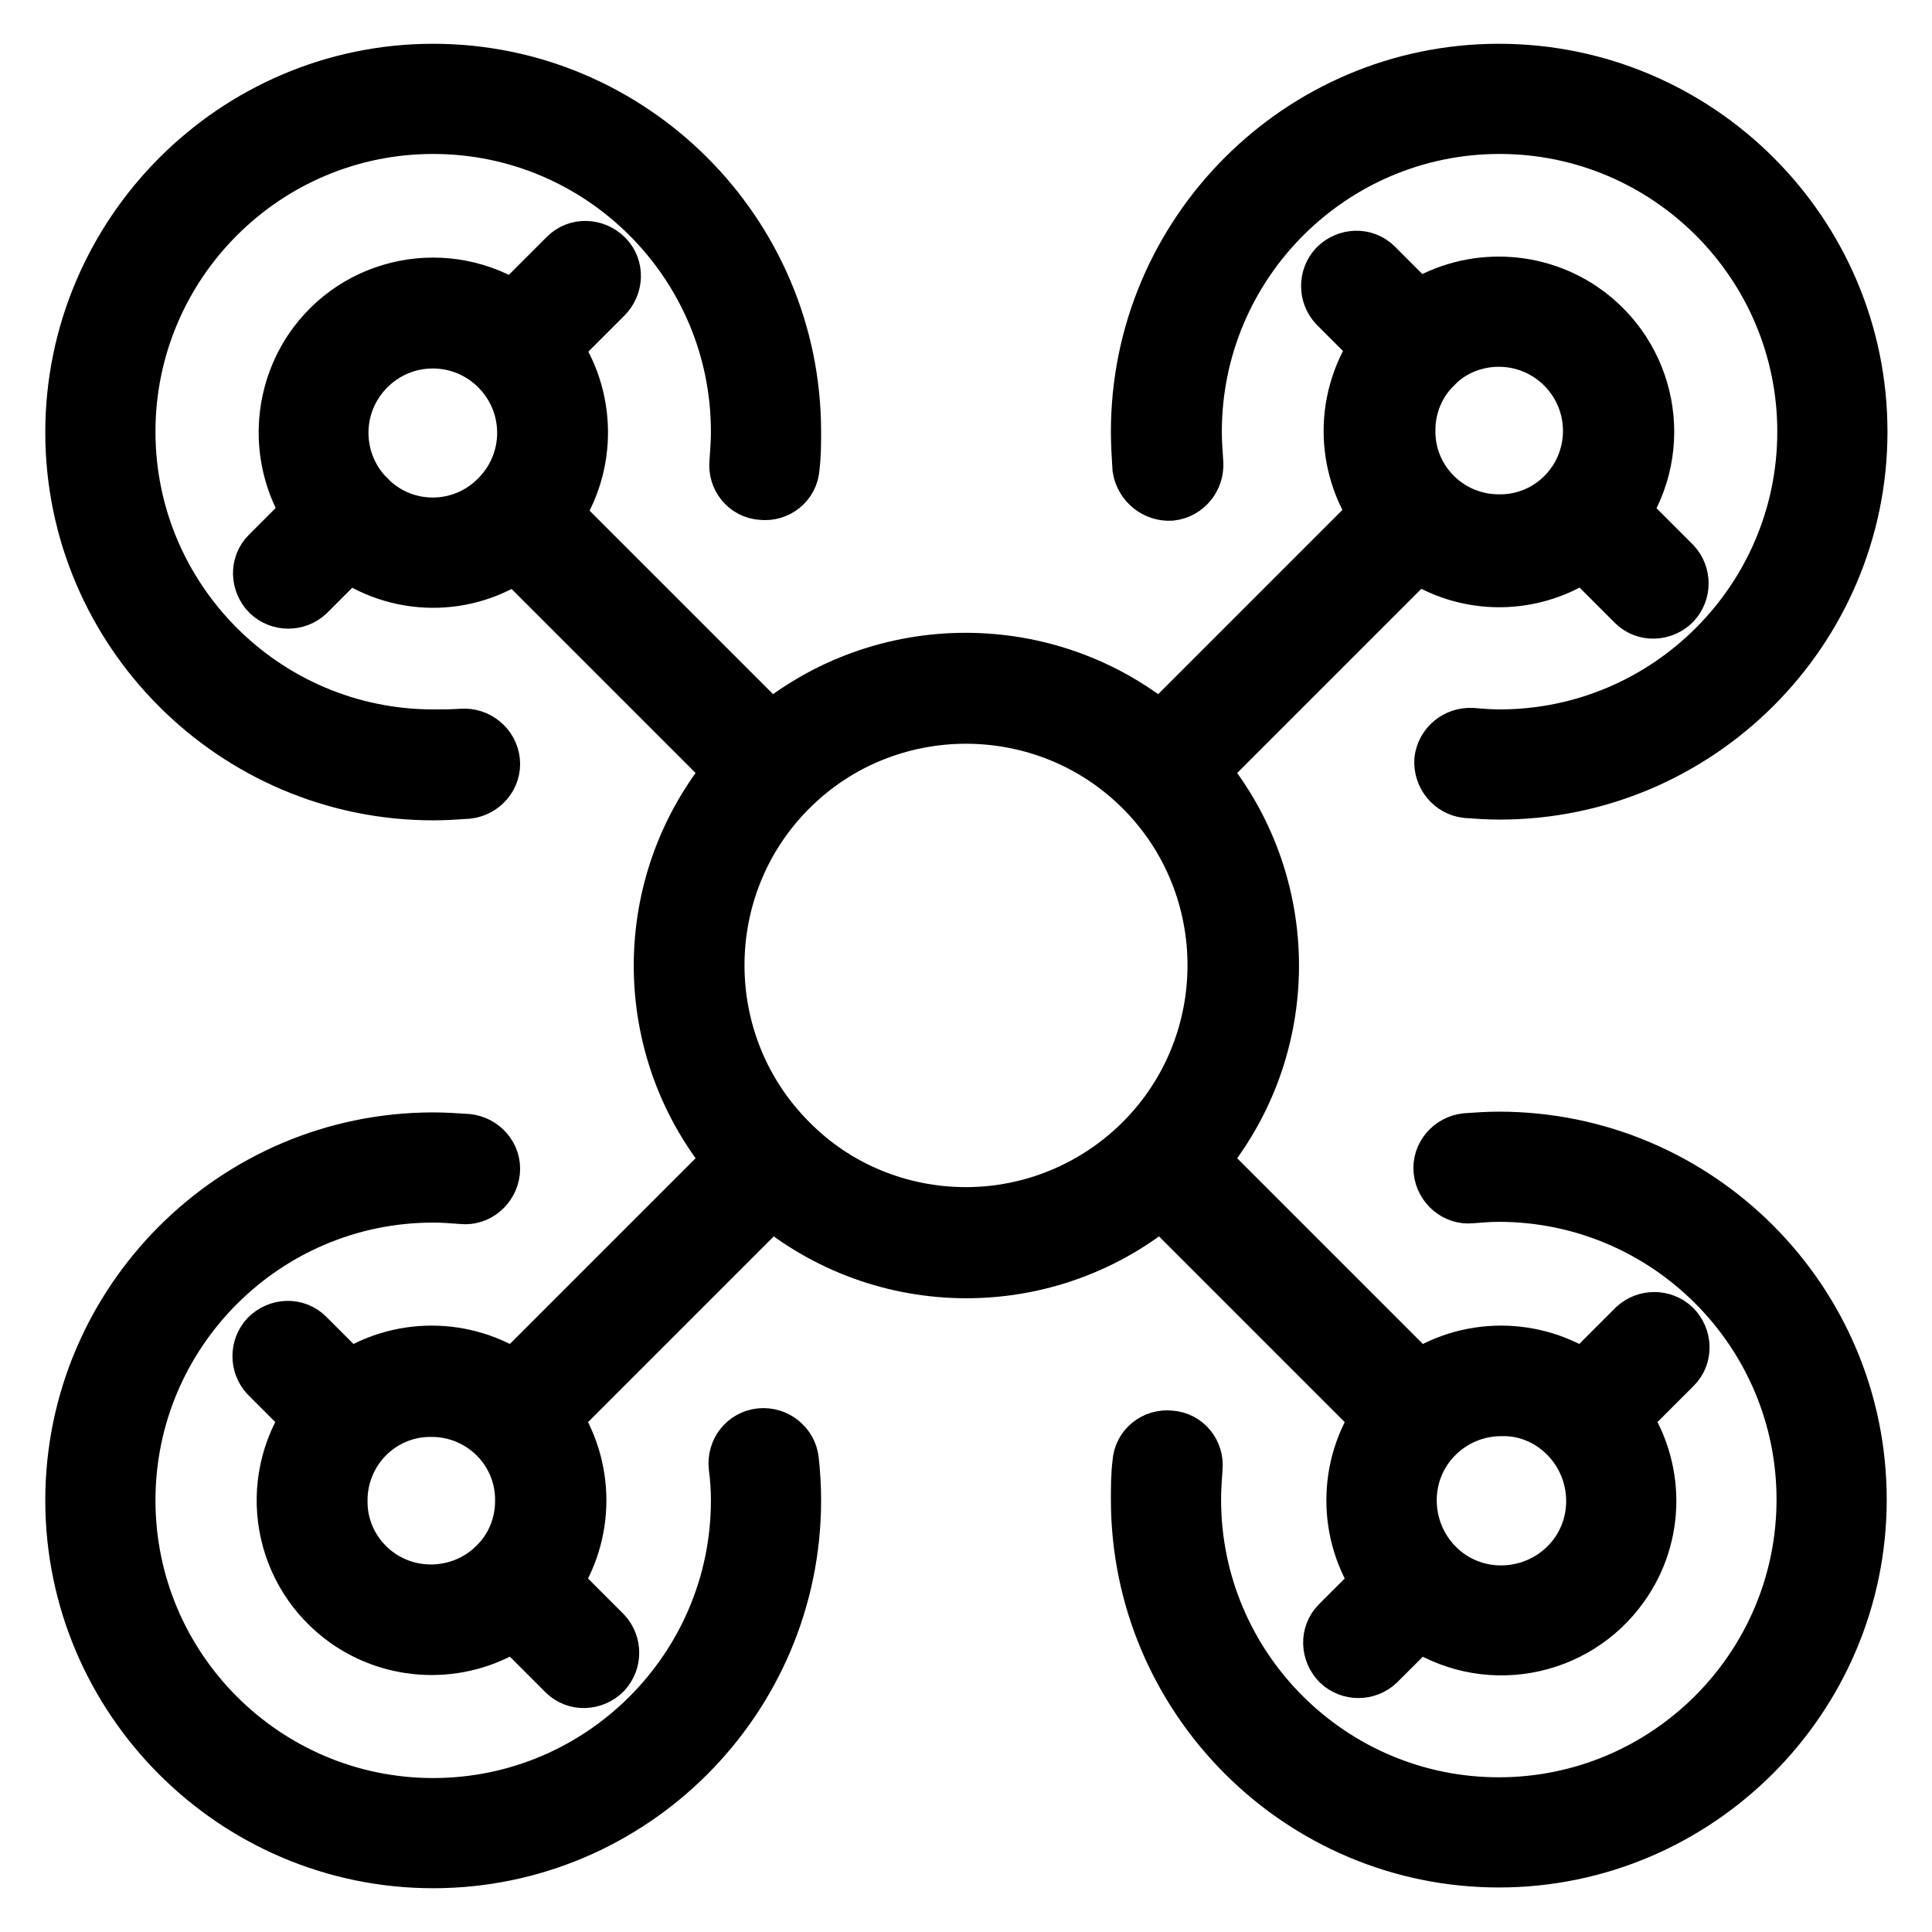
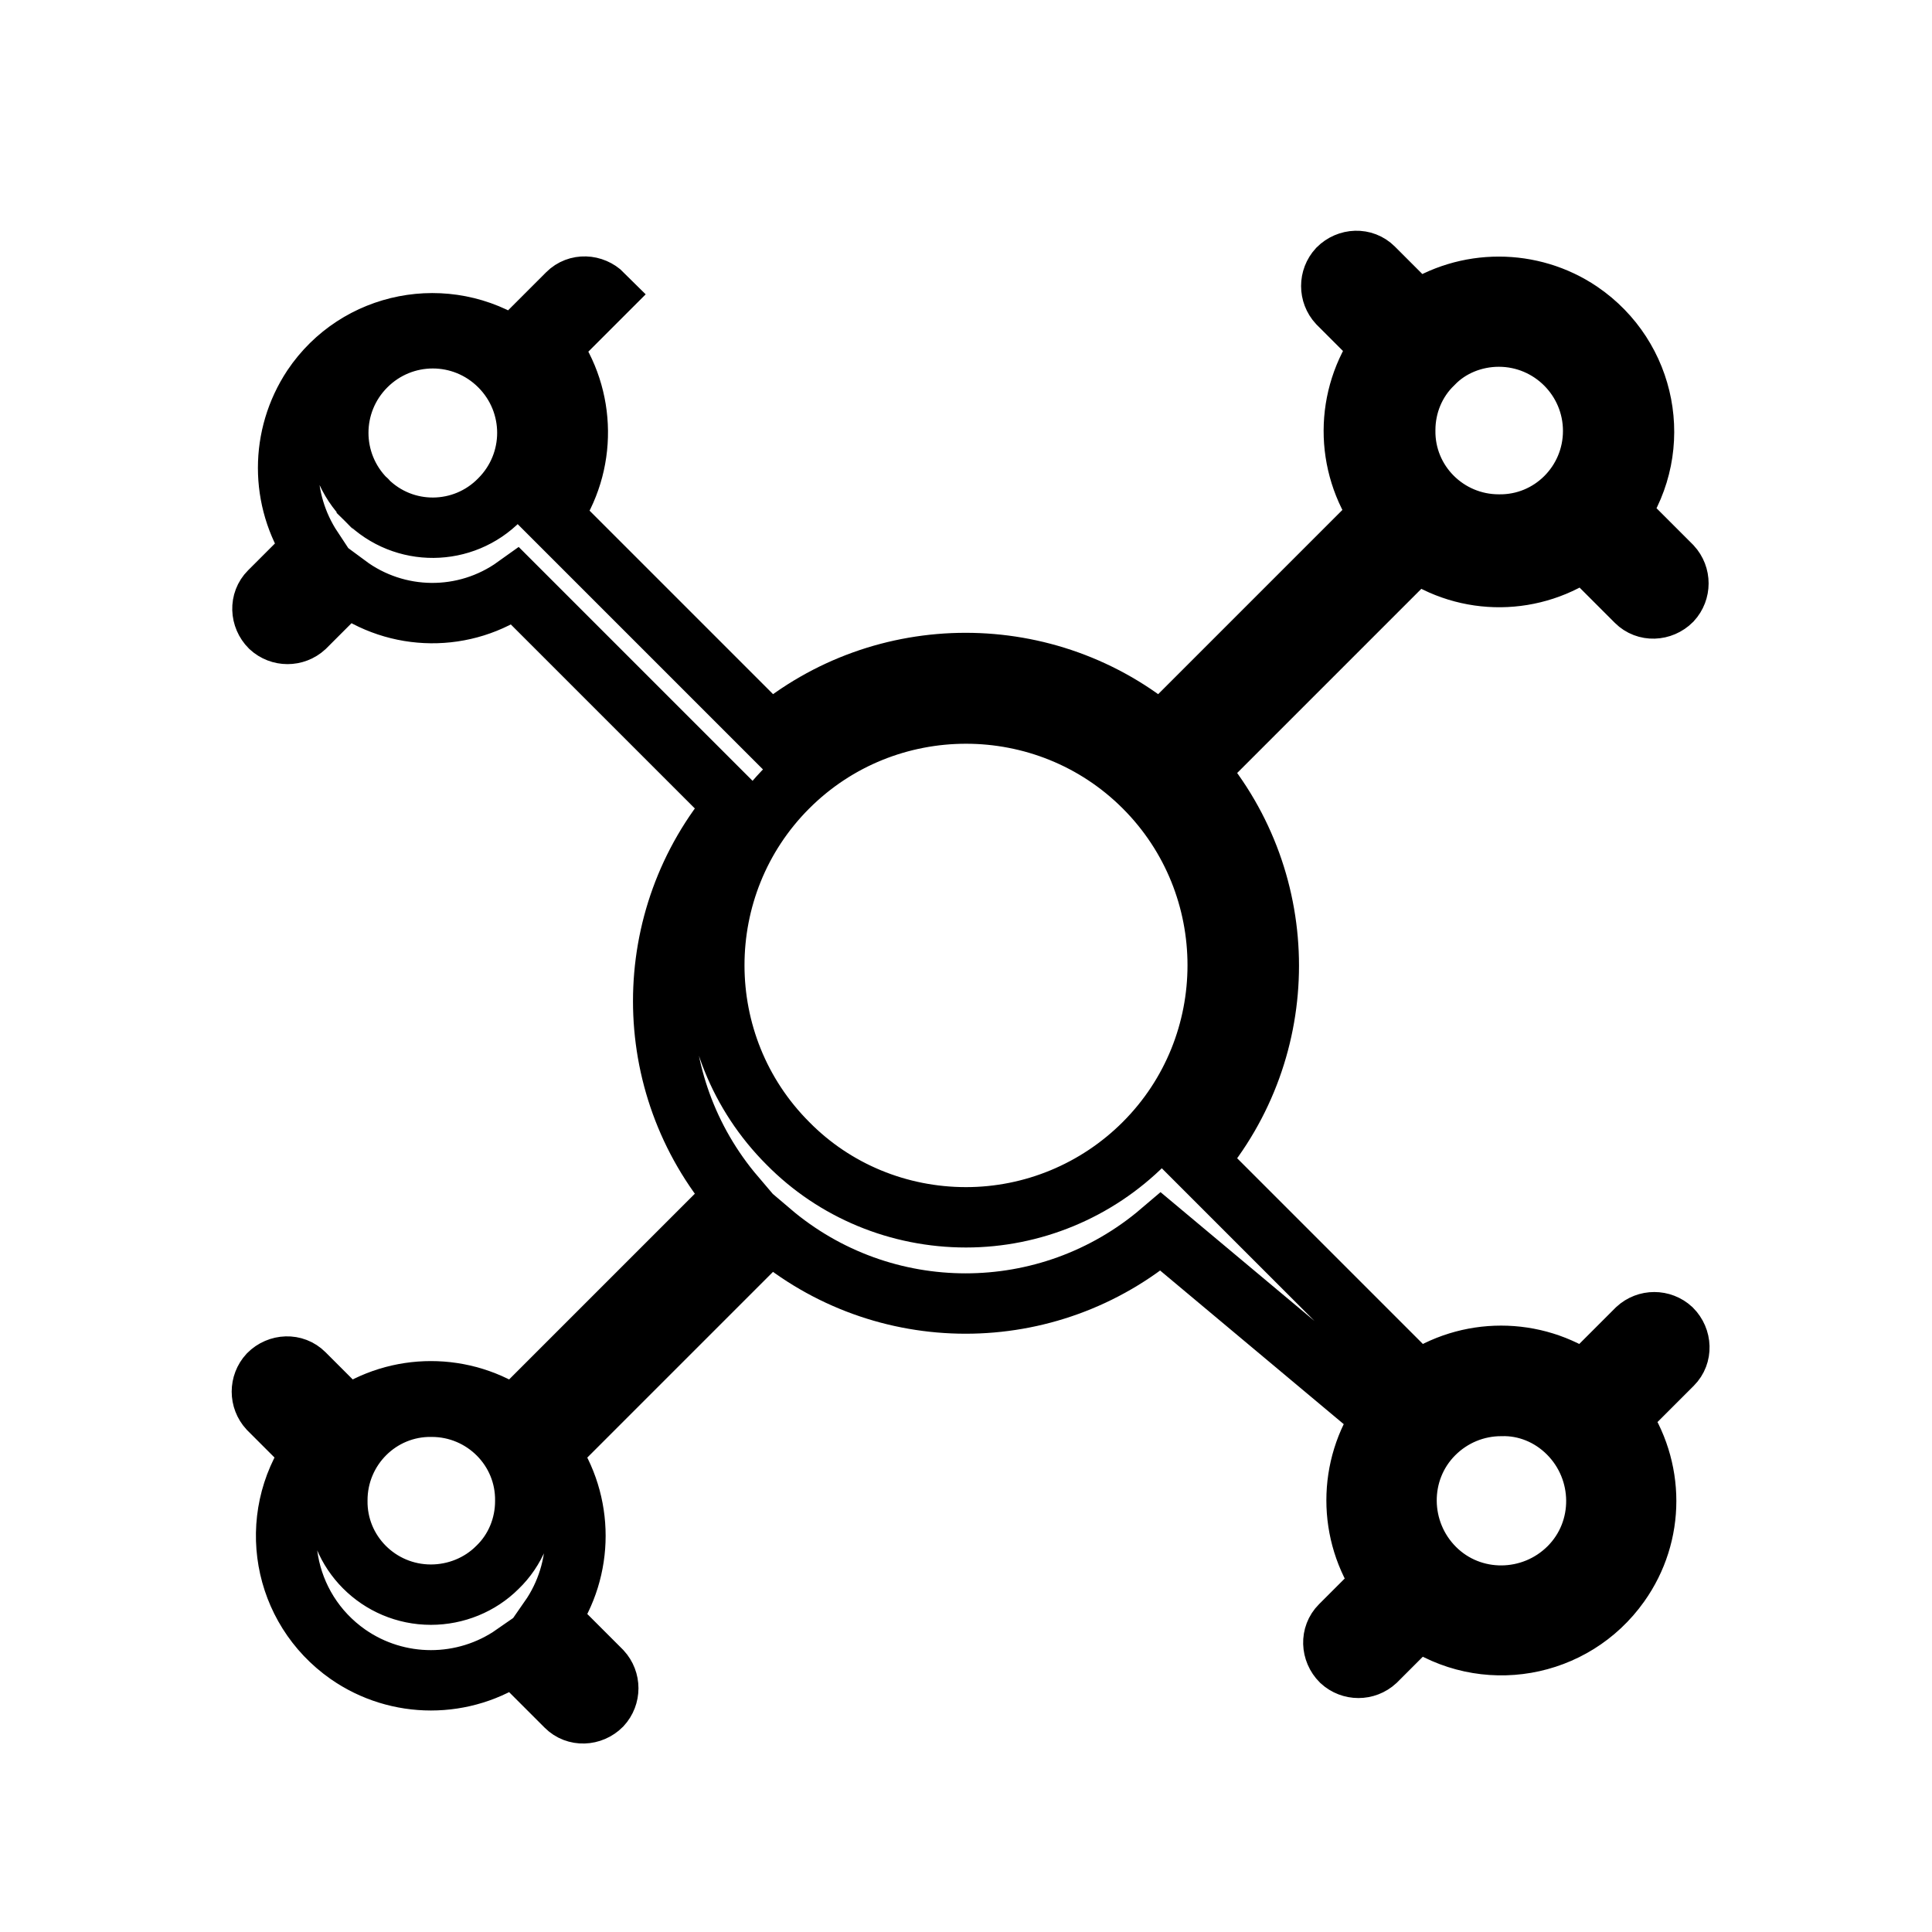
<svg xmlns="http://www.w3.org/2000/svg" version="1.1" x="0px" y="0px" viewBox="0 0 256 256" enable-background="new 0 0 256 256" xml:space="preserve">
  <g>
-     <path stroke-width="8" fill-opacity="0" stroke="#000000" d="M183.2,187.8c-4.6,6.6-4.6,15.4,0,22l-5.6,5.6c-1.3,1.3-1.2,3.4,0.1,4.7c1.3,1.2,3.3,1.2,4.6,0l5.6-5.6 c8.7,6.1,20.6,4,26.7-4.6c4.7-6.6,4.7-15.4,0-22.1l7-7c1.3-1.3,1.2-3.4-0.1-4.7c-1.3-1.2-3.3-1.2-4.6,0l-7,7 c-6.6-4.6-15.4-4.6-22,0l-29.3-29.3c12.7-14.9,12.7-36.8,0-51.7l29.1-29.1c6.7,4.7,15.6,4.6,22.2-0.2l6.9,6.9 c1.3,1.3,3.4,1.2,4.7-0.1c1.2-1.3,1.2-3.3,0-4.6l-7-7c6-8.8,3.7-20.7-5.1-26.7c-6.5-4.4-15.1-4.4-21.6,0l-5.8-5.8 c-1.3-1.3-3.4-1.2-4.7,0.1c-1.2,1.3-1.2,3.3,0,4.6l5.7,5.7c-4.8,6.7-4.8,15.6-0.1,22.3l-29.1,29.1c-14.9-12.6-36.8-12.6-51.7,0 L73.1,68.3c4.7-6.7,4.6-15.7-0.2-22.3l7-7c1.3-1.3,1.4-3.4,0.1-4.7c-1.3-1.3-3.4-1.4-4.7-0.1c0,0-0.1,0.1-0.1,0.1l-7.1,7.1 c-8.8-5.9-20.7-3.6-26.6,5.2c-4.3,6.5-4.3,14.9,0,21.4l-5.7,5.7c-1.3,1.3-1.2,3.4,0.1,4.7c1.3,1.2,3.3,1.2,4.6,0l5.6-5.6 c6.6,4.9,15.6,5,22.3,0.2l29.1,29.1c-12.7,14.9-12.7,36.8,0,51.7l-29.3,29.3c-6.6-4.6-15.4-4.6-22,0l-5.8-5.8 c-1.3-1.3-3.4-1.2-4.7,0.1c-1.2,1.3-1.2,3.3,0,4.6l5.8,5.8c-6.1,8.7-4,20.6,4.7,26.7c6.6,4.6,15.4,4.6,22,0l6.9,6.9 c1.3,1.3,3.4,1.2,4.7-0.1c1.2-1.3,1.2-3.3,0-4.6l-6.9-6.9c4.6-6.6,4.6-15.4,0-22l29.3-29.3c14.9,12.7,36.8,12.7,51.7,0L183.2,187.8 z M207.8,189.9c4.9,4.9,5,12.9,0.1,17.8c-4.9,4.9-12.9,5-17.8,0.1c-4.9-4.9-5-12.9-0.1-17.8c2.4-2.4,5.6-3.7,8.9-3.7 C202.2,186.2,205.4,187.5,207.8,189.9L207.8,189.9z M198.6,44.6c6.9,0,12.5,5.6,12.5,12.5c0,6.9-5.6,12.5-12.5,12.4 c-6.9,0-12.5-5.6-12.4-12.5c0-3.3,1.3-6.5,3.7-8.8C192.1,45.9,195.3,44.6,198.6,44.6z M48.5,66.2c-4.9-4.9-4.9-12.8,0-17.7 c4.9-4.9,12.8-4.9,17.7,0c4.9,4.9,4.9,12.8,0,17.7c-4.8,4.9-12.7,5-17.6,0.1C48.6,66.3,48.6,66.2,48.5,66.2L48.5,66.2z M57.1,211.3 c-6.9,0-12.5-5.6-12.4-12.5c0-6.9,5.6-12.5,12.5-12.4c6.9,0,12.5,5.6,12.4,12.5c0,3.3-1.3,6.5-3.7,8.8 C63.6,210,60.4,211.3,57.1,211.3z M104.4,151.5c-13-13-13-34.2,0-47.2c13-13,34.2-13,47.2,0c13,13,13,34.2,0,47.2 c-6.3,6.3-14.8,9.8-23.6,9.8C119.1,161.3,110.6,157.8,104.4,151.5z" />
-     <path stroke-width="8" fill-opacity="0" stroke="#000000" d="M57.4,104.7c1.5,0,3-0.1,4.5-0.2c1.8-0.2,3.2-1.8,3-3.6c-0.2-1.8-1.8-3.1-3.6-3C60,98,58.7,98,57.4,98 c-22.5,0-40.8-18.3-40.8-40.8c0-22.5,18.3-40.8,40.8-40.8s40.8,18.3,40.8,40.8c0,1.3-0.1,2.7-0.2,4.1c-0.2,1.8,1.1,3.5,3,3.6 c1.8,0.2,3.5-1.1,3.6-3c0,0,0,0,0,0c0.2-1.6,0.2-3.1,0.2-4.7c0-26.1-21.3-47.4-47.4-47.4S10,31.2,10,57.3 C10,83.4,31.3,104.7,57.4,104.7z M155.1,65c1.8-0.2,3.1-1.8,3-3.6c0,0,0,0,0,0c-0.1-1.4-0.2-2.8-0.2-4.2 c0-22.5,18.3-40.8,40.8-40.8c22.5,0,40.8,18.3,40.8,40.8c0,22.5-18.3,40.8-40.8,40.8c-1.2,0-2.5-0.1-3.7-0.2 c-1.8-0.1-3.4,1.2-3.6,3c-0.1,1.8,1.2,3.4,3,3.6c1.4,0.1,2.9,0.2,4.3,0.2c26.1,0,47.4-21.3,47.4-47.4S224.8,9.8,198.6,9.8 c-26.1,0-47.4,21.3-47.4,47.4c0,1.6,0.1,3.2,0.2,4.8C151.7,63.8,153.3,65.1,155.1,65z M100.8,190.6c-1.8,0.2-3.1,1.8-2.9,3.7 c0,0,0,0,0,0c0.2,1.5,0.3,3,0.3,4.5c0,22.5-18.3,40.8-40.8,40.8s-40.8-18.3-40.8-40.8s18.3-40.8,40.8-40.8c1.3,0,2.6,0.1,3.9,0.2 c1.8,0.2,3.4-1.2,3.6-3c0.2-1.8-1.2-3.4-3-3.6c-1.5-0.1-3-0.2-4.5-0.2c-26.1,0-47.4,21.3-47.4,47.4c0,26.1,21.3,47.4,47.4,47.4 c26.1,0,47.4-21.3,47.4-47.4c0-1.8-0.1-3.5-0.3-5.3C104.3,191.8,102.7,190.4,100.8,190.6C100.8,190.6,100.8,190.6,100.8,190.6z  M198.6,151.3c-1.4,0-2.9,0.1-4.3,0.2c-1.8,0.2-3.2,1.8-3,3.6c0.2,1.8,1.8,3.2,3.6,3c1.2-0.1,2.5-0.2,3.7-0.2 c22.5,0,40.8,18.3,40.8,40.8s-18.3,40.8-40.8,40.8s-40.8-18.3-40.8-40.8c0-1.4,0.1-2.8,0.2-4.2c0.2-1.8-1.1-3.5-3-3.6 c-1.8-0.2-3.5,1.1-3.6,3c-0.2,1.6-0.2,3.2-0.2,4.8c0,26.1,21.3,47.4,47.4,47.4s47.4-21.3,47.4-47.4S224.8,151.3,198.6,151.3 L198.6,151.3z" />
+     <path stroke-width="8" fill-opacity="0" stroke="#000000" d="M183.2,187.8c-4.6,6.6-4.6,15.4,0,22l-5.6,5.6c-1.3,1.3-1.2,3.4,0.1,4.7c1.3,1.2,3.3,1.2,4.6,0l5.6-5.6 c8.7,6.1,20.6,4,26.7-4.6c4.7-6.6,4.7-15.4,0-22.1l7-7c1.3-1.3,1.2-3.4-0.1-4.7c-1.3-1.2-3.3-1.2-4.6,0l-7,7 c-6.6-4.6-15.4-4.6-22,0l-29.3-29.3c12.7-14.9,12.7-36.8,0-51.7l29.1-29.1c6.7,4.7,15.6,4.6,22.2-0.2l6.9,6.9 c1.3,1.3,3.4,1.2,4.7-0.1c1.2-1.3,1.2-3.3,0-4.6l-7-7c6-8.8,3.7-20.7-5.1-26.7c-6.5-4.4-15.1-4.4-21.6,0l-5.8-5.8 c-1.3-1.3-3.4-1.2-4.7,0.1c-1.2,1.3-1.2,3.3,0,4.6l5.7,5.7c-4.8,6.7-4.8,15.6-0.1,22.3l-29.1,29.1c-14.9-12.6-36.8-12.6-51.7,0 L73.1,68.3c4.7-6.7,4.6-15.7-0.2-22.3l7-7c-1.3-1.3-3.4-1.4-4.7-0.1c0,0-0.1,0.1-0.1,0.1l-7.1,7.1 c-8.8-5.9-20.7-3.6-26.6,5.2c-4.3,6.5-4.3,14.9,0,21.4l-5.7,5.7c-1.3,1.3-1.2,3.4,0.1,4.7c1.3,1.2,3.3,1.2,4.6,0l5.6-5.6 c6.6,4.9,15.6,5,22.3,0.2l29.1,29.1c-12.7,14.9-12.7,36.8,0,51.7l-29.3,29.3c-6.6-4.6-15.4-4.6-22,0l-5.8-5.8 c-1.3-1.3-3.4-1.2-4.7,0.1c-1.2,1.3-1.2,3.3,0,4.6l5.8,5.8c-6.1,8.7-4,20.6,4.7,26.7c6.6,4.6,15.4,4.6,22,0l6.9,6.9 c1.3,1.3,3.4,1.2,4.7-0.1c1.2-1.3,1.2-3.3,0-4.6l-6.9-6.9c4.6-6.6,4.6-15.4,0-22l29.3-29.3c14.9,12.7,36.8,12.7,51.7,0L183.2,187.8 z M207.8,189.9c4.9,4.9,5,12.9,0.1,17.8c-4.9,4.9-12.9,5-17.8,0.1c-4.9-4.9-5-12.9-0.1-17.8c2.4-2.4,5.6-3.7,8.9-3.7 C202.2,186.2,205.4,187.5,207.8,189.9L207.8,189.9z M198.6,44.6c6.9,0,12.5,5.6,12.5,12.5c0,6.9-5.6,12.5-12.5,12.4 c-6.9,0-12.5-5.6-12.4-12.5c0-3.3,1.3-6.5,3.7-8.8C192.1,45.9,195.3,44.6,198.6,44.6z M48.5,66.2c-4.9-4.9-4.9-12.8,0-17.7 c4.9-4.9,12.8-4.9,17.7,0c4.9,4.9,4.9,12.8,0,17.7c-4.8,4.9-12.7,5-17.6,0.1C48.6,66.3,48.6,66.2,48.5,66.2L48.5,66.2z M57.1,211.3 c-6.9,0-12.5-5.6-12.4-12.5c0-6.9,5.6-12.5,12.5-12.4c6.9,0,12.5,5.6,12.4,12.5c0,3.3-1.3,6.5-3.7,8.8 C63.6,210,60.4,211.3,57.1,211.3z M104.4,151.5c-13-13-13-34.2,0-47.2c13-13,34.2-13,47.2,0c13,13,13,34.2,0,47.2 c-6.3,6.3-14.8,9.8-23.6,9.8C119.1,161.3,110.6,157.8,104.4,151.5z" />
  </g>
</svg>